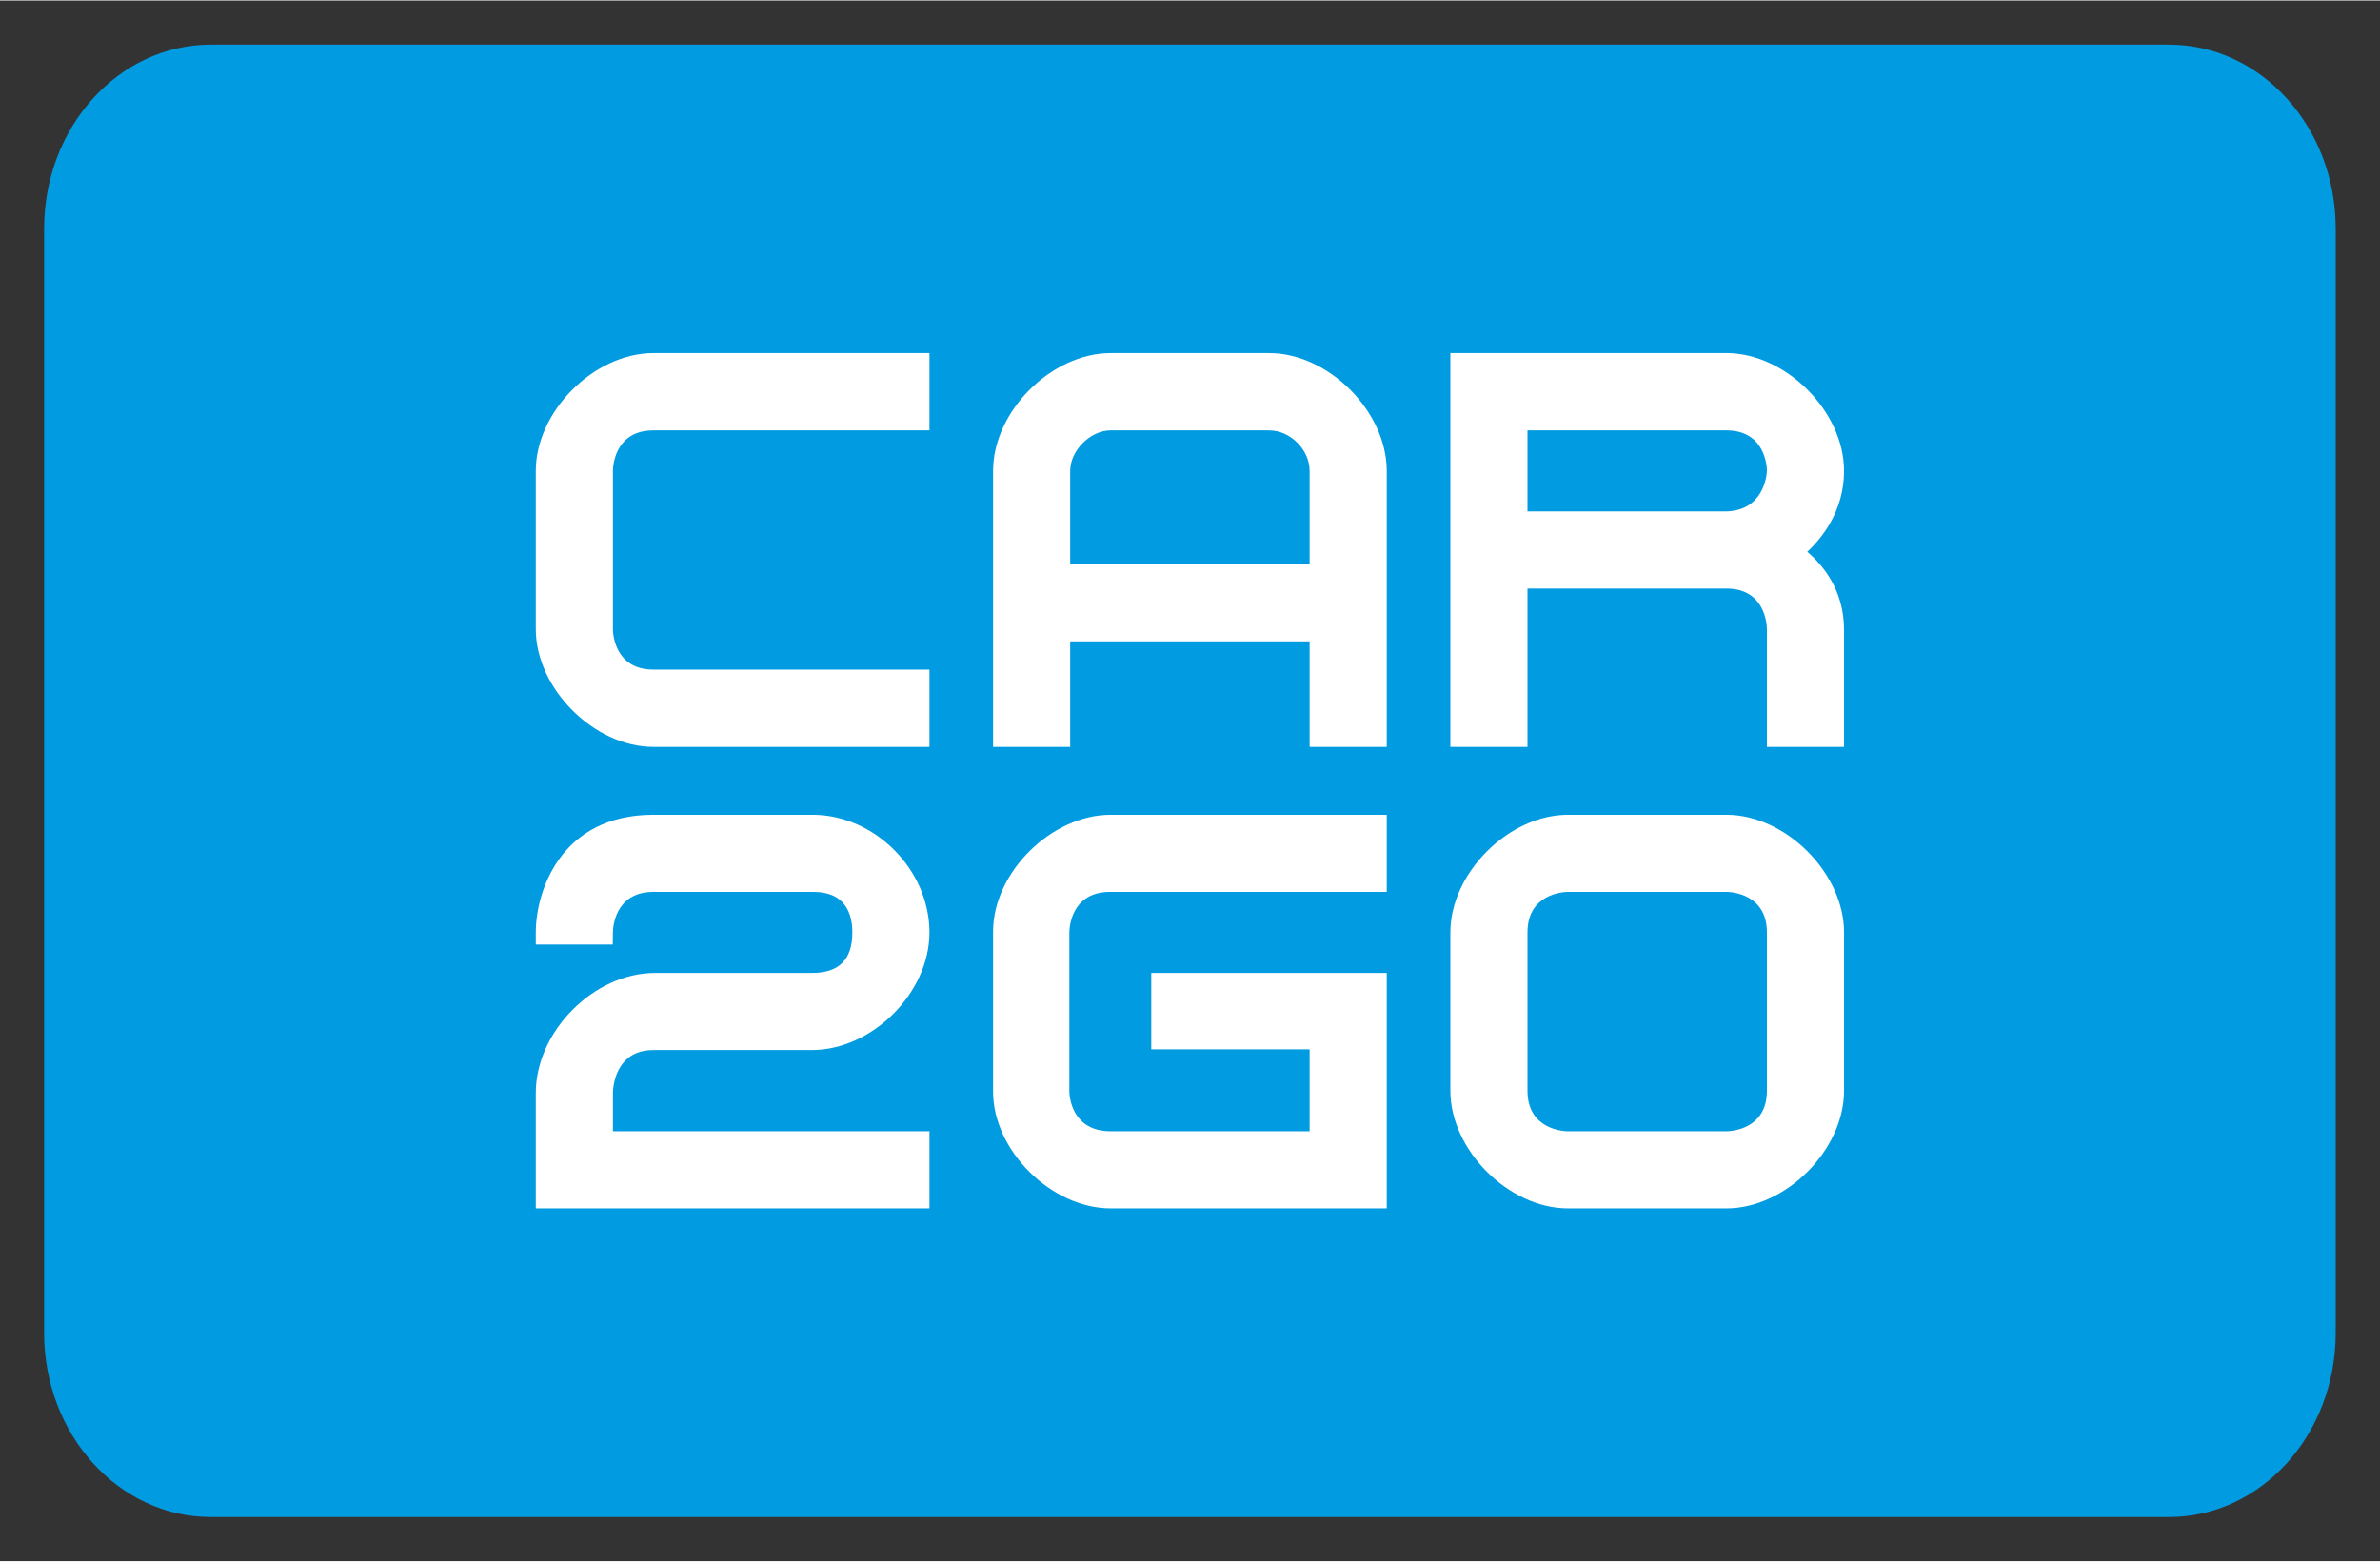
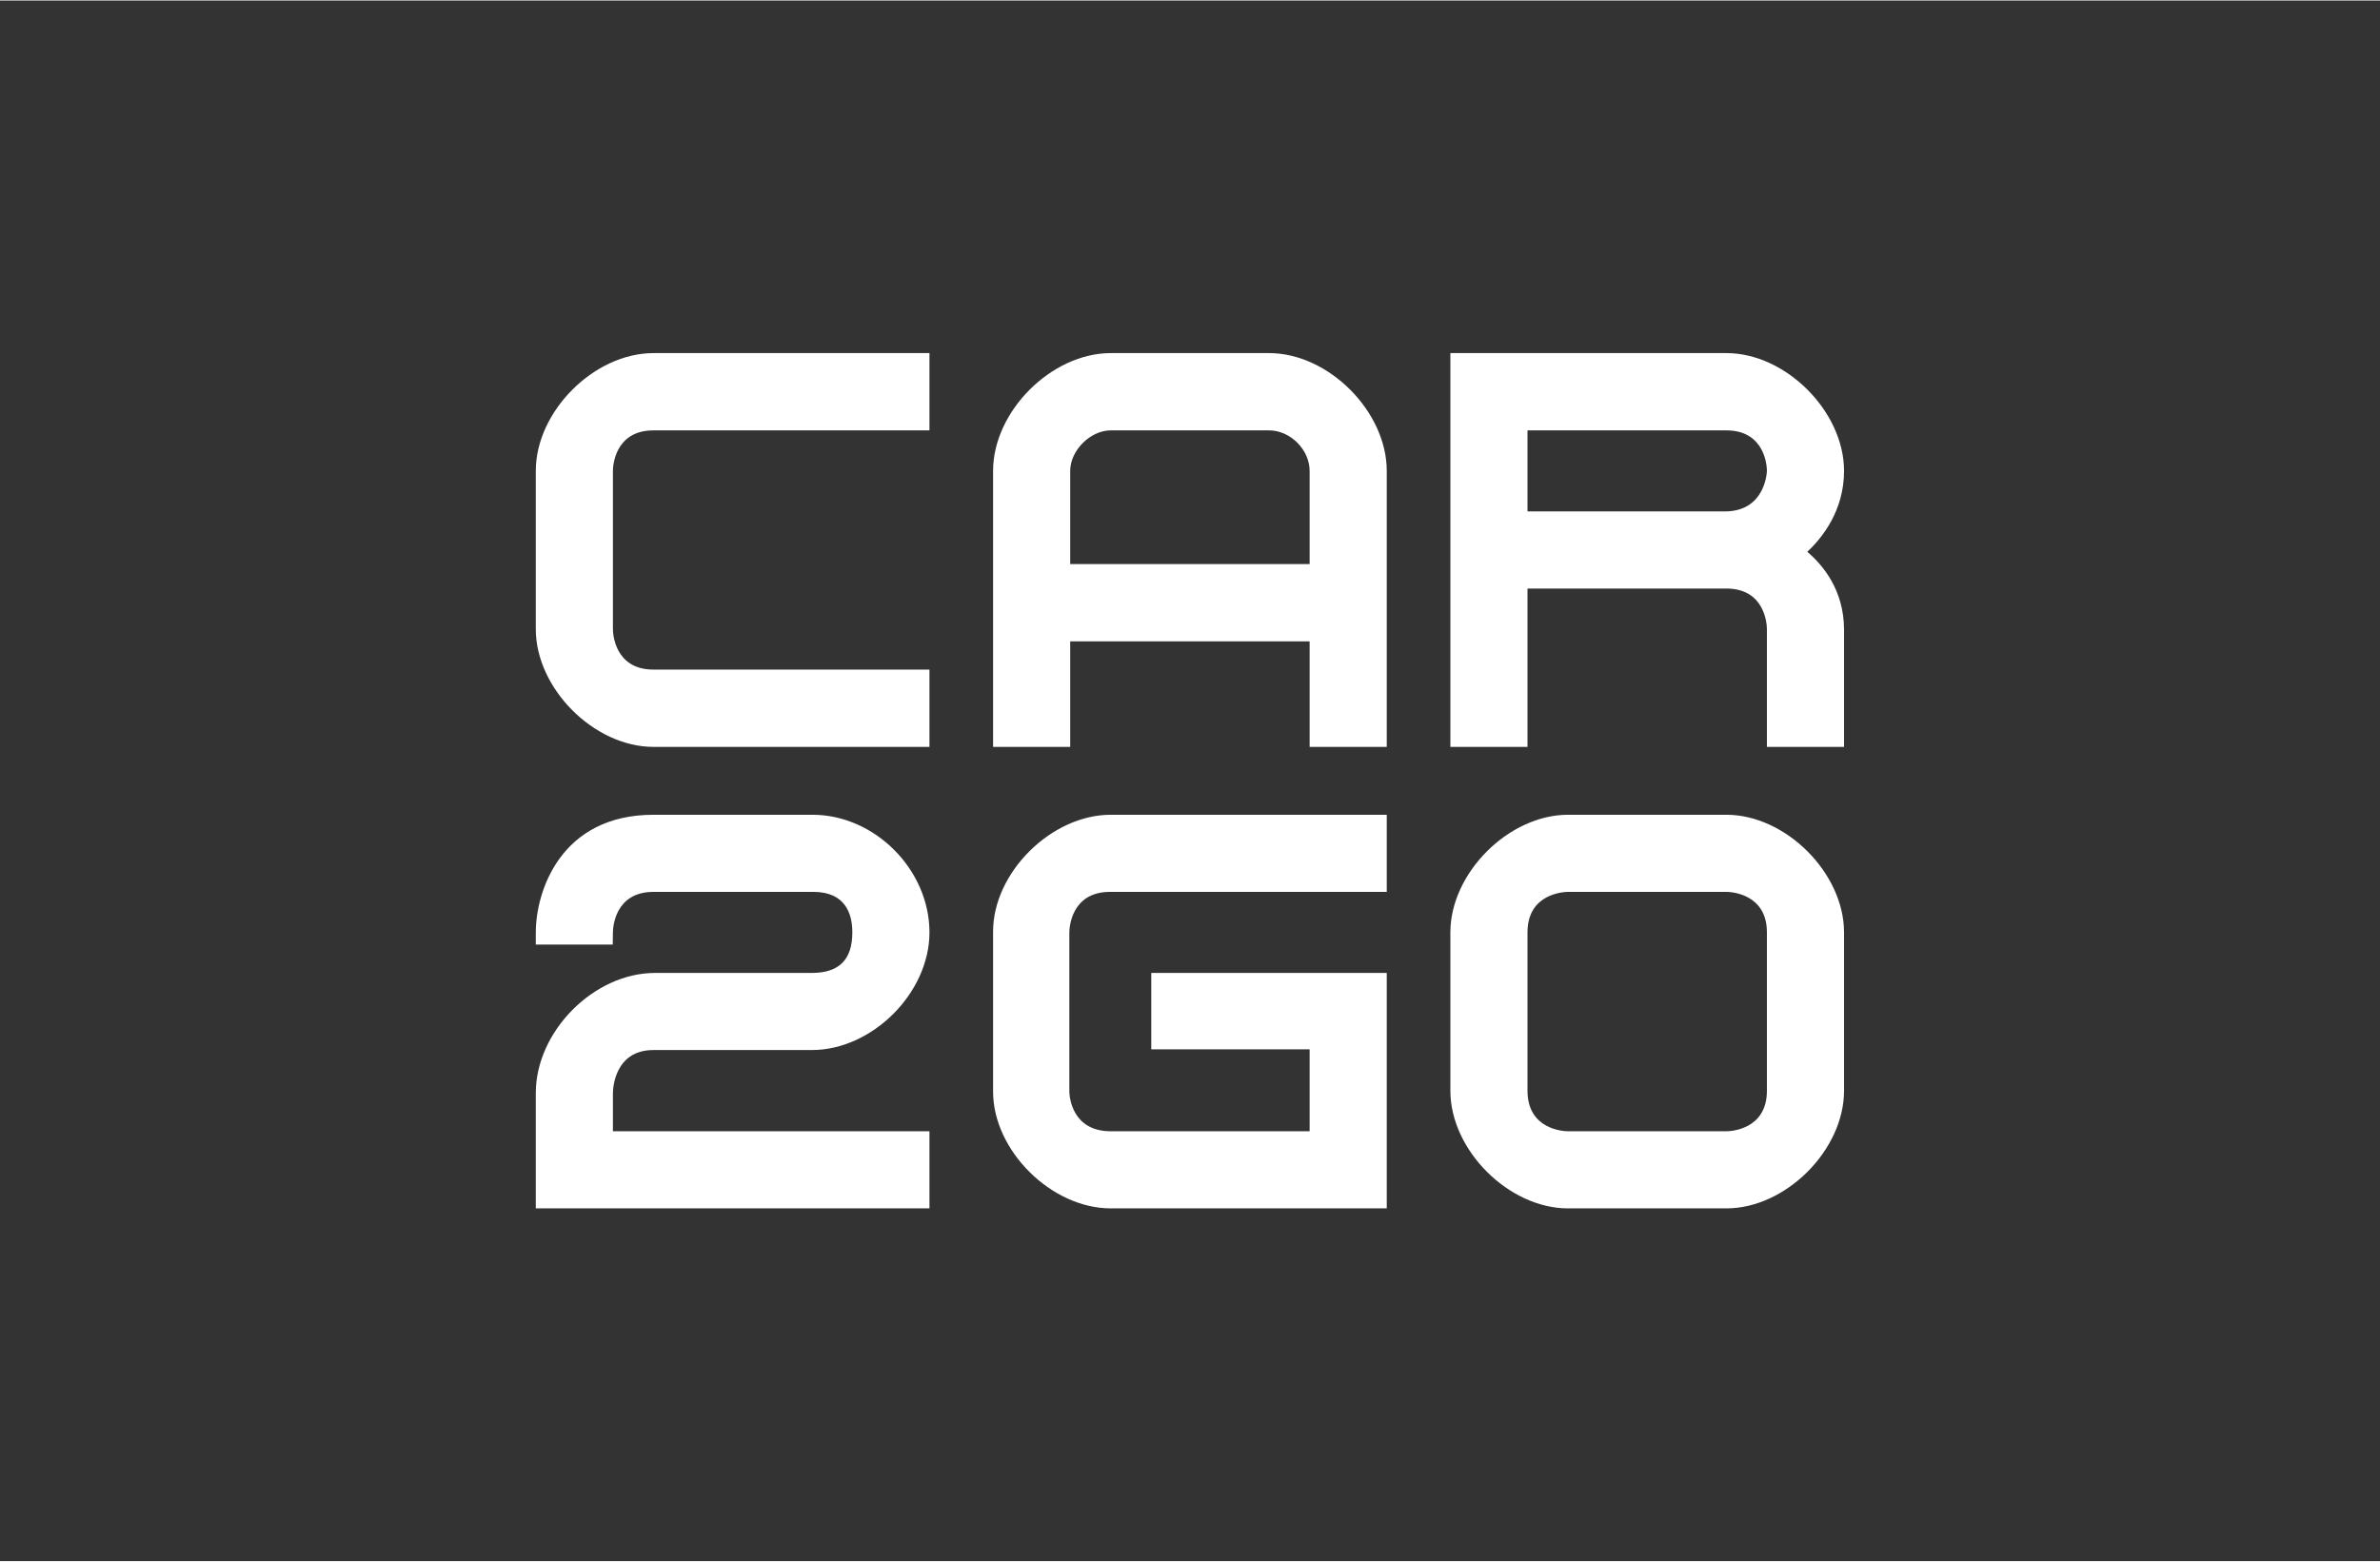
<svg xmlns="http://www.w3.org/2000/svg" version="1" width="1024" height="672" viewBox="-2.58 -2.58 139.17 91.27">
  <rect x="-2.58" y="-2.58" width="139.17" height="91.27" fill="#333333" stroke="none" />
  <style>.s0{fill:#fff;}</style>
-   <path d="M134 75.34c0 5.95-4.36 10.77-9.75 10.77H9.75C4.36 86.11 0 81.29 0 75.34V10.76C0 4.82 4.36 0 9.75 0h114.5c5.39 0 9.75 4.82 9.75 10.76v64.58z" fill="#009be0" />
  <path d="M35.63 18.04c-3.47 0-6.88 3.41-6.88 6.89v9.25c0 3.48 3.41 6.89 6.88 6.89h16.14v-4.52H35.63c-2.28 0-2.37-2.13-2.37-2.37v-9.25c0-.24.09-2.37 2.37-2.37h16.14v-4.52H35.63zm0 27c-5.44 0-6.88 4.5-6.88 6.88v.71h4.5l.01-.71c0-.24.09-2.37 2.37-2.37h9.35c1.88 0 2.28 1.29 2.28 2.37 0 1.6-.78 2.37-2.37 2.37h-9.16c-3.59 0-6.98 3.42-6.98 7.03v6.74h23.02v-4.51H33.26v-2.23c0-.25.09-2.52 2.37-2.52h9.26c3.53 0 6.88-3.34 6.88-6.88 0-3.67-3.2-6.88-6.84-6.88h-9.3zm36-27h-9.26c-3.47 0-6.88 3.41-6.88 6.89v16.14H60V34.9h14v6.17h4.51V24.93c0-3.48-3.41-6.89-6.88-6.89M74 30.38H60v-5.45c0-1.2 1.18-2.37 2.37-2.37h9.26c1.24 0 2.37 1.13 2.37 2.37v5.45zM62.37 45.04c-3.47 0-6.88 3.38-6.88 6.83v9.36c0 3.45 3.41 6.83 6.88 6.83h16.14V54.29H64.74v4.47H74v4.79H62.37c-2.29 0-2.41-2.06-2.42-2.29v-9.34c0-.24.09-2.37 2.38-2.37h16.18v-4.51H62.37zm40.73-15.38c.87-.81 2.15-2.4 2.15-4.73 0-3.48-3.41-6.89-6.88-6.89H82.23v23.03h4.51v-9.26h11.63c2.28 0 2.37 2.13 2.37 2.38v6.88h4.51v-6.84c0-2.36-1.27-3.82-2.15-4.57m-4.83-2.36H86.74v-4.74h11.63c2.28 0 2.37 2.13 2.37 2.37-.01.21-.16 2.37-2.47 2.37m.1 17.74h-9.26c-3.47 0-6.88 3.41-6.88 6.88v9.26c0 3.47 3.41 6.88 6.88 6.88h9.26c3.47 0 6.88-3.41 6.88-6.88v-9.26c0-3.47-3.41-6.88-6.88-6.88m2.37 16.14c0 2.28-2.13 2.37-2.37 2.37h-9.26c-.24 0-2.37-.09-2.37-2.37v-9.26c0-2.28 2.13-2.37 2.38-2.37h9.25c.24 0 2.37.09 2.37 2.37v9.26z" fill="#fff" />
</svg>